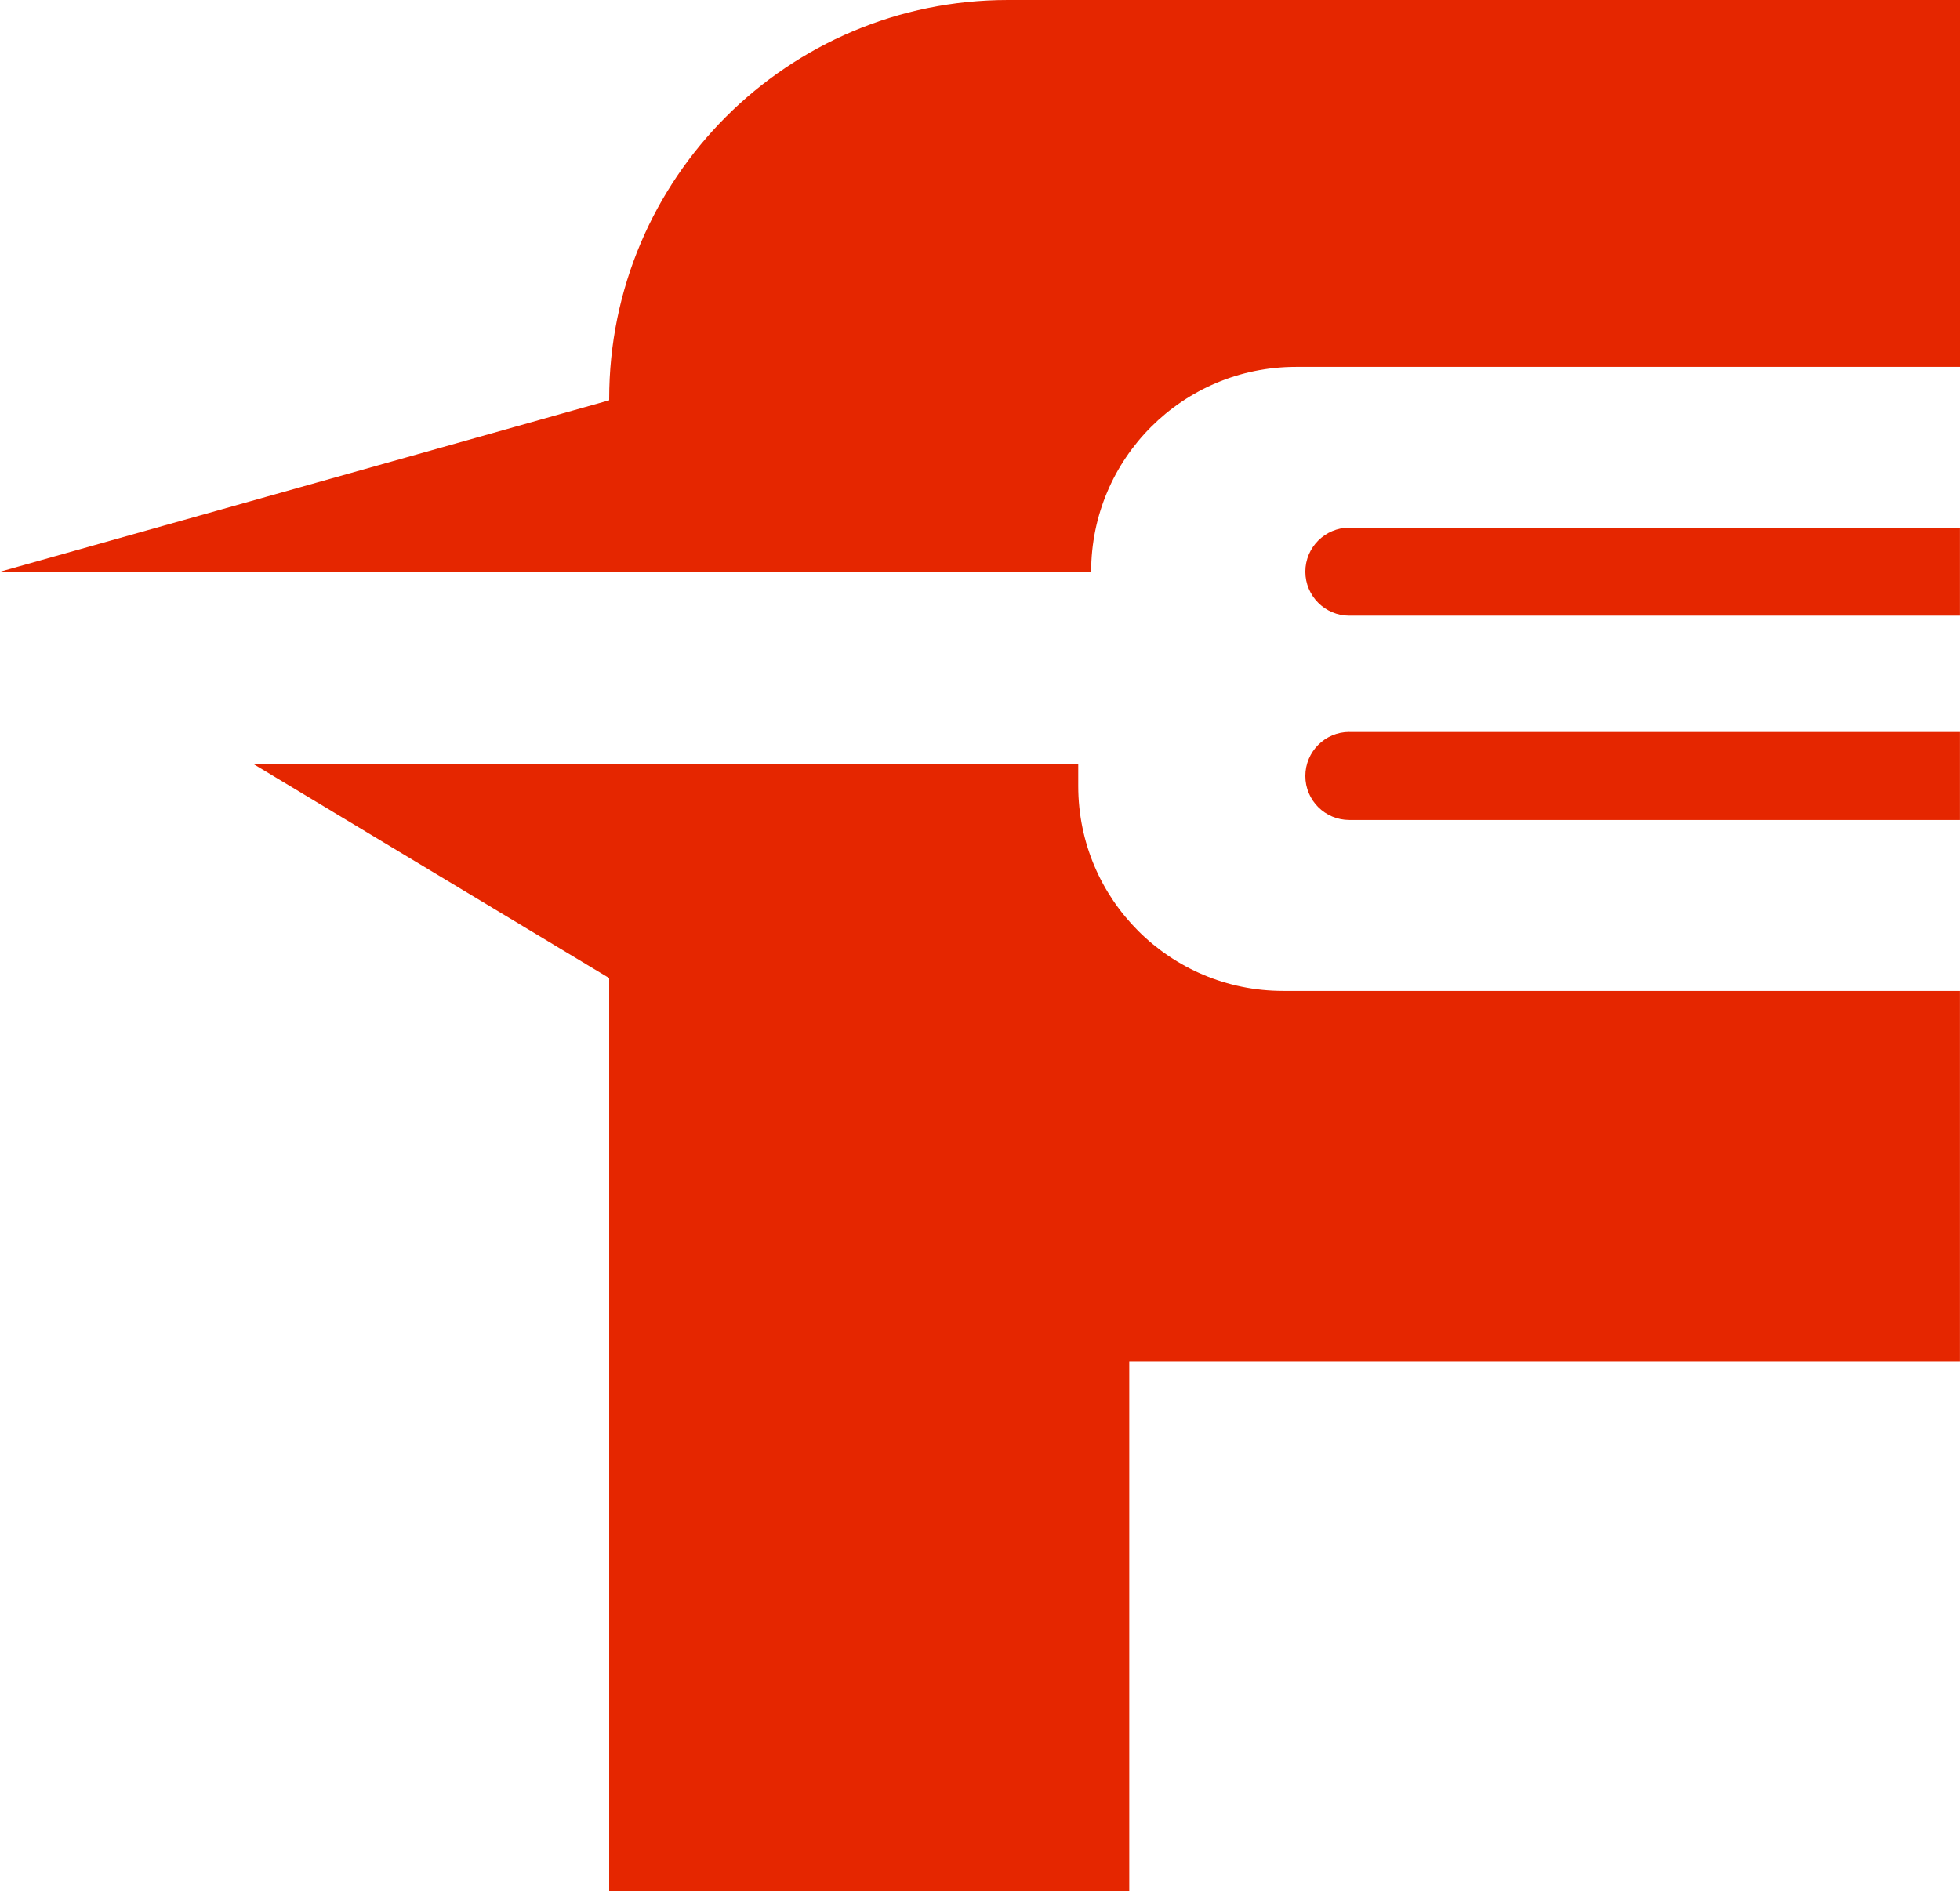
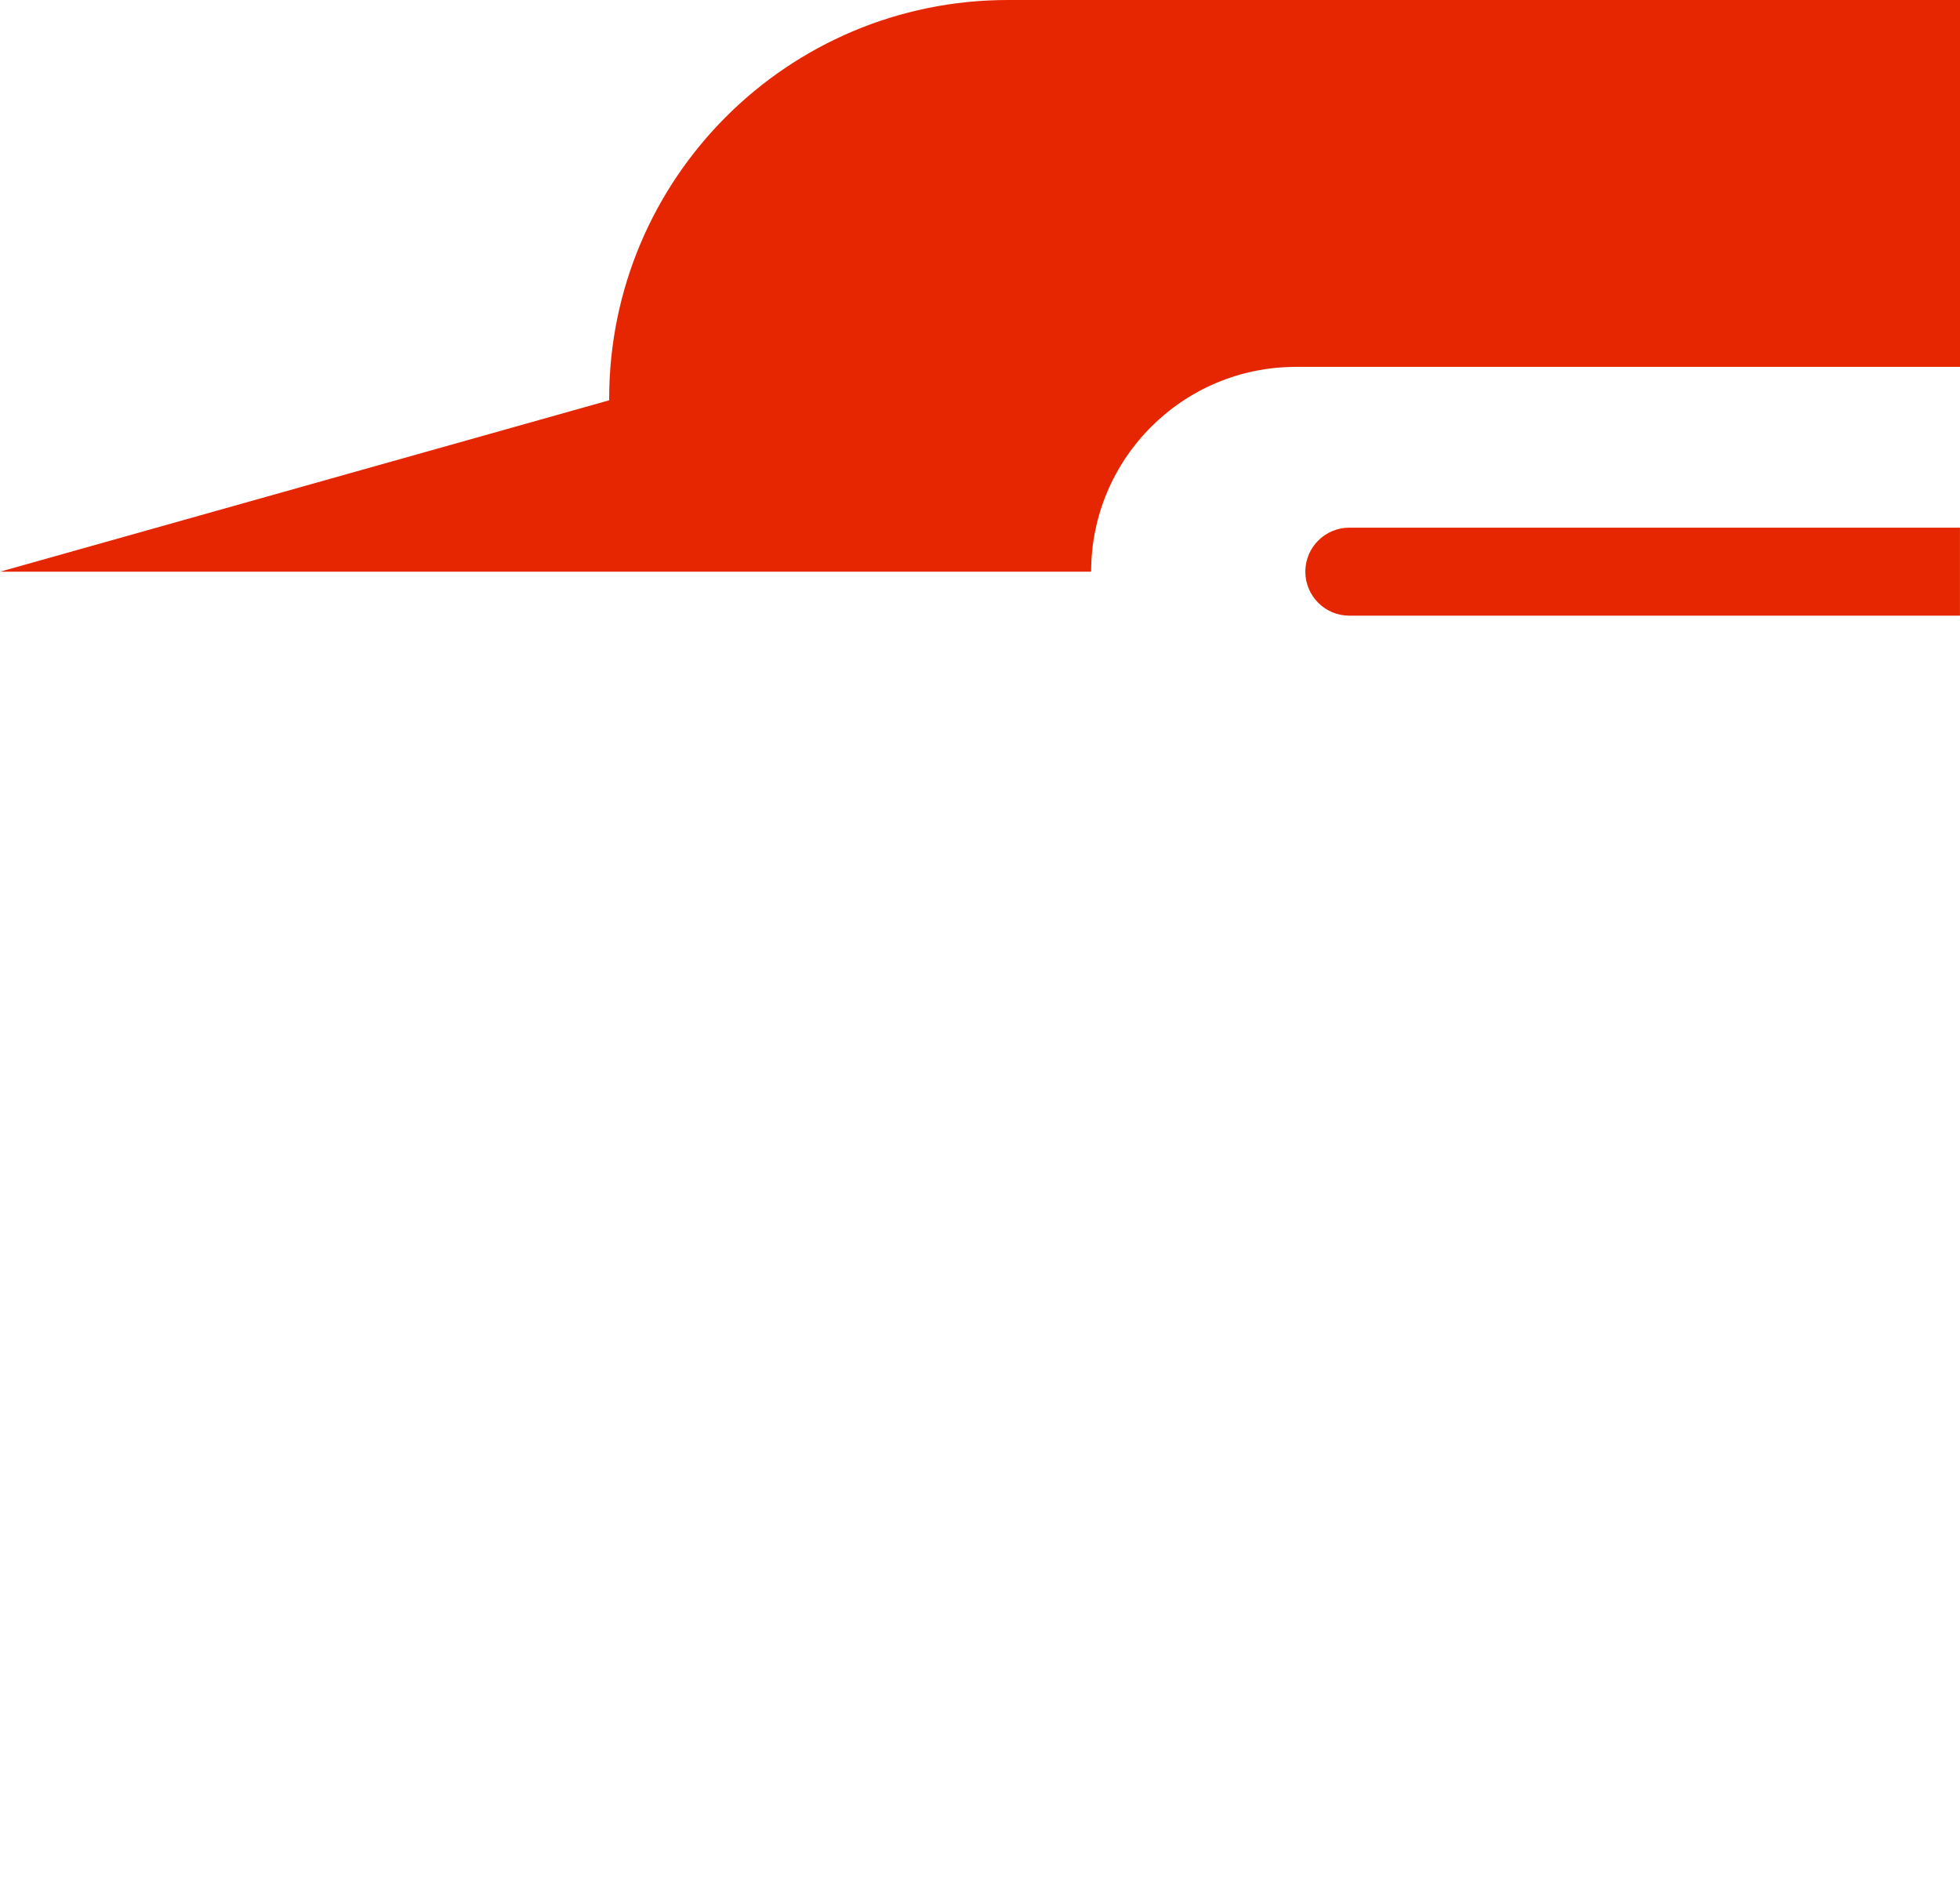
<svg xmlns="http://www.w3.org/2000/svg" id="Layer_2" data-name="Layer 2" viewBox="0 0 383.04 369.58">
  <defs>
    <style>
      .cls-1 {
        fill: #e52600;
        stroke-width: 0px;
      }
    </style>
  </defs>
  <g id="Layer_1-2" data-name="Layer 1">
    <g>
-       <path class="cls-1" d="m263.7,143.05h119.33v17.2h-119.33c-4.75,0-8.6-3.84-8.6-8.6h0c0-4.75,3.85-8.61,8.6-8.61" />
      <path class="cls-1" d="m383.04,0v71.7h-129.78c-22.11,0-40.02,17.92-40.02,40.03H0l119.05-33.5v-.29C119.05,34.89,153.94,0,196.99,0h186.05Z" />
-       <path class="cls-1" d="m383.03,120.32h-119.33c-4.75,0-8.6-3.85-8.6-8.6s3.85-8.6,8.6-8.6h119.33v17.2Z" />
-       <path class="cls-1" d="m383.03,193.65v72.4h-162.34v103.53h-101.64v-178.44l-69.64-41.9h161.31v4.39c0,22.1,17.92,40.02,40.03,40.02h132.29Z" />
+       <path class="cls-1" d="m383.03,120.32h-119.33c-4.75,0-8.6-3.85-8.6-8.6s3.85-8.6,8.6-8.6h119.33Z" />
    </g>
  </g>
</svg>